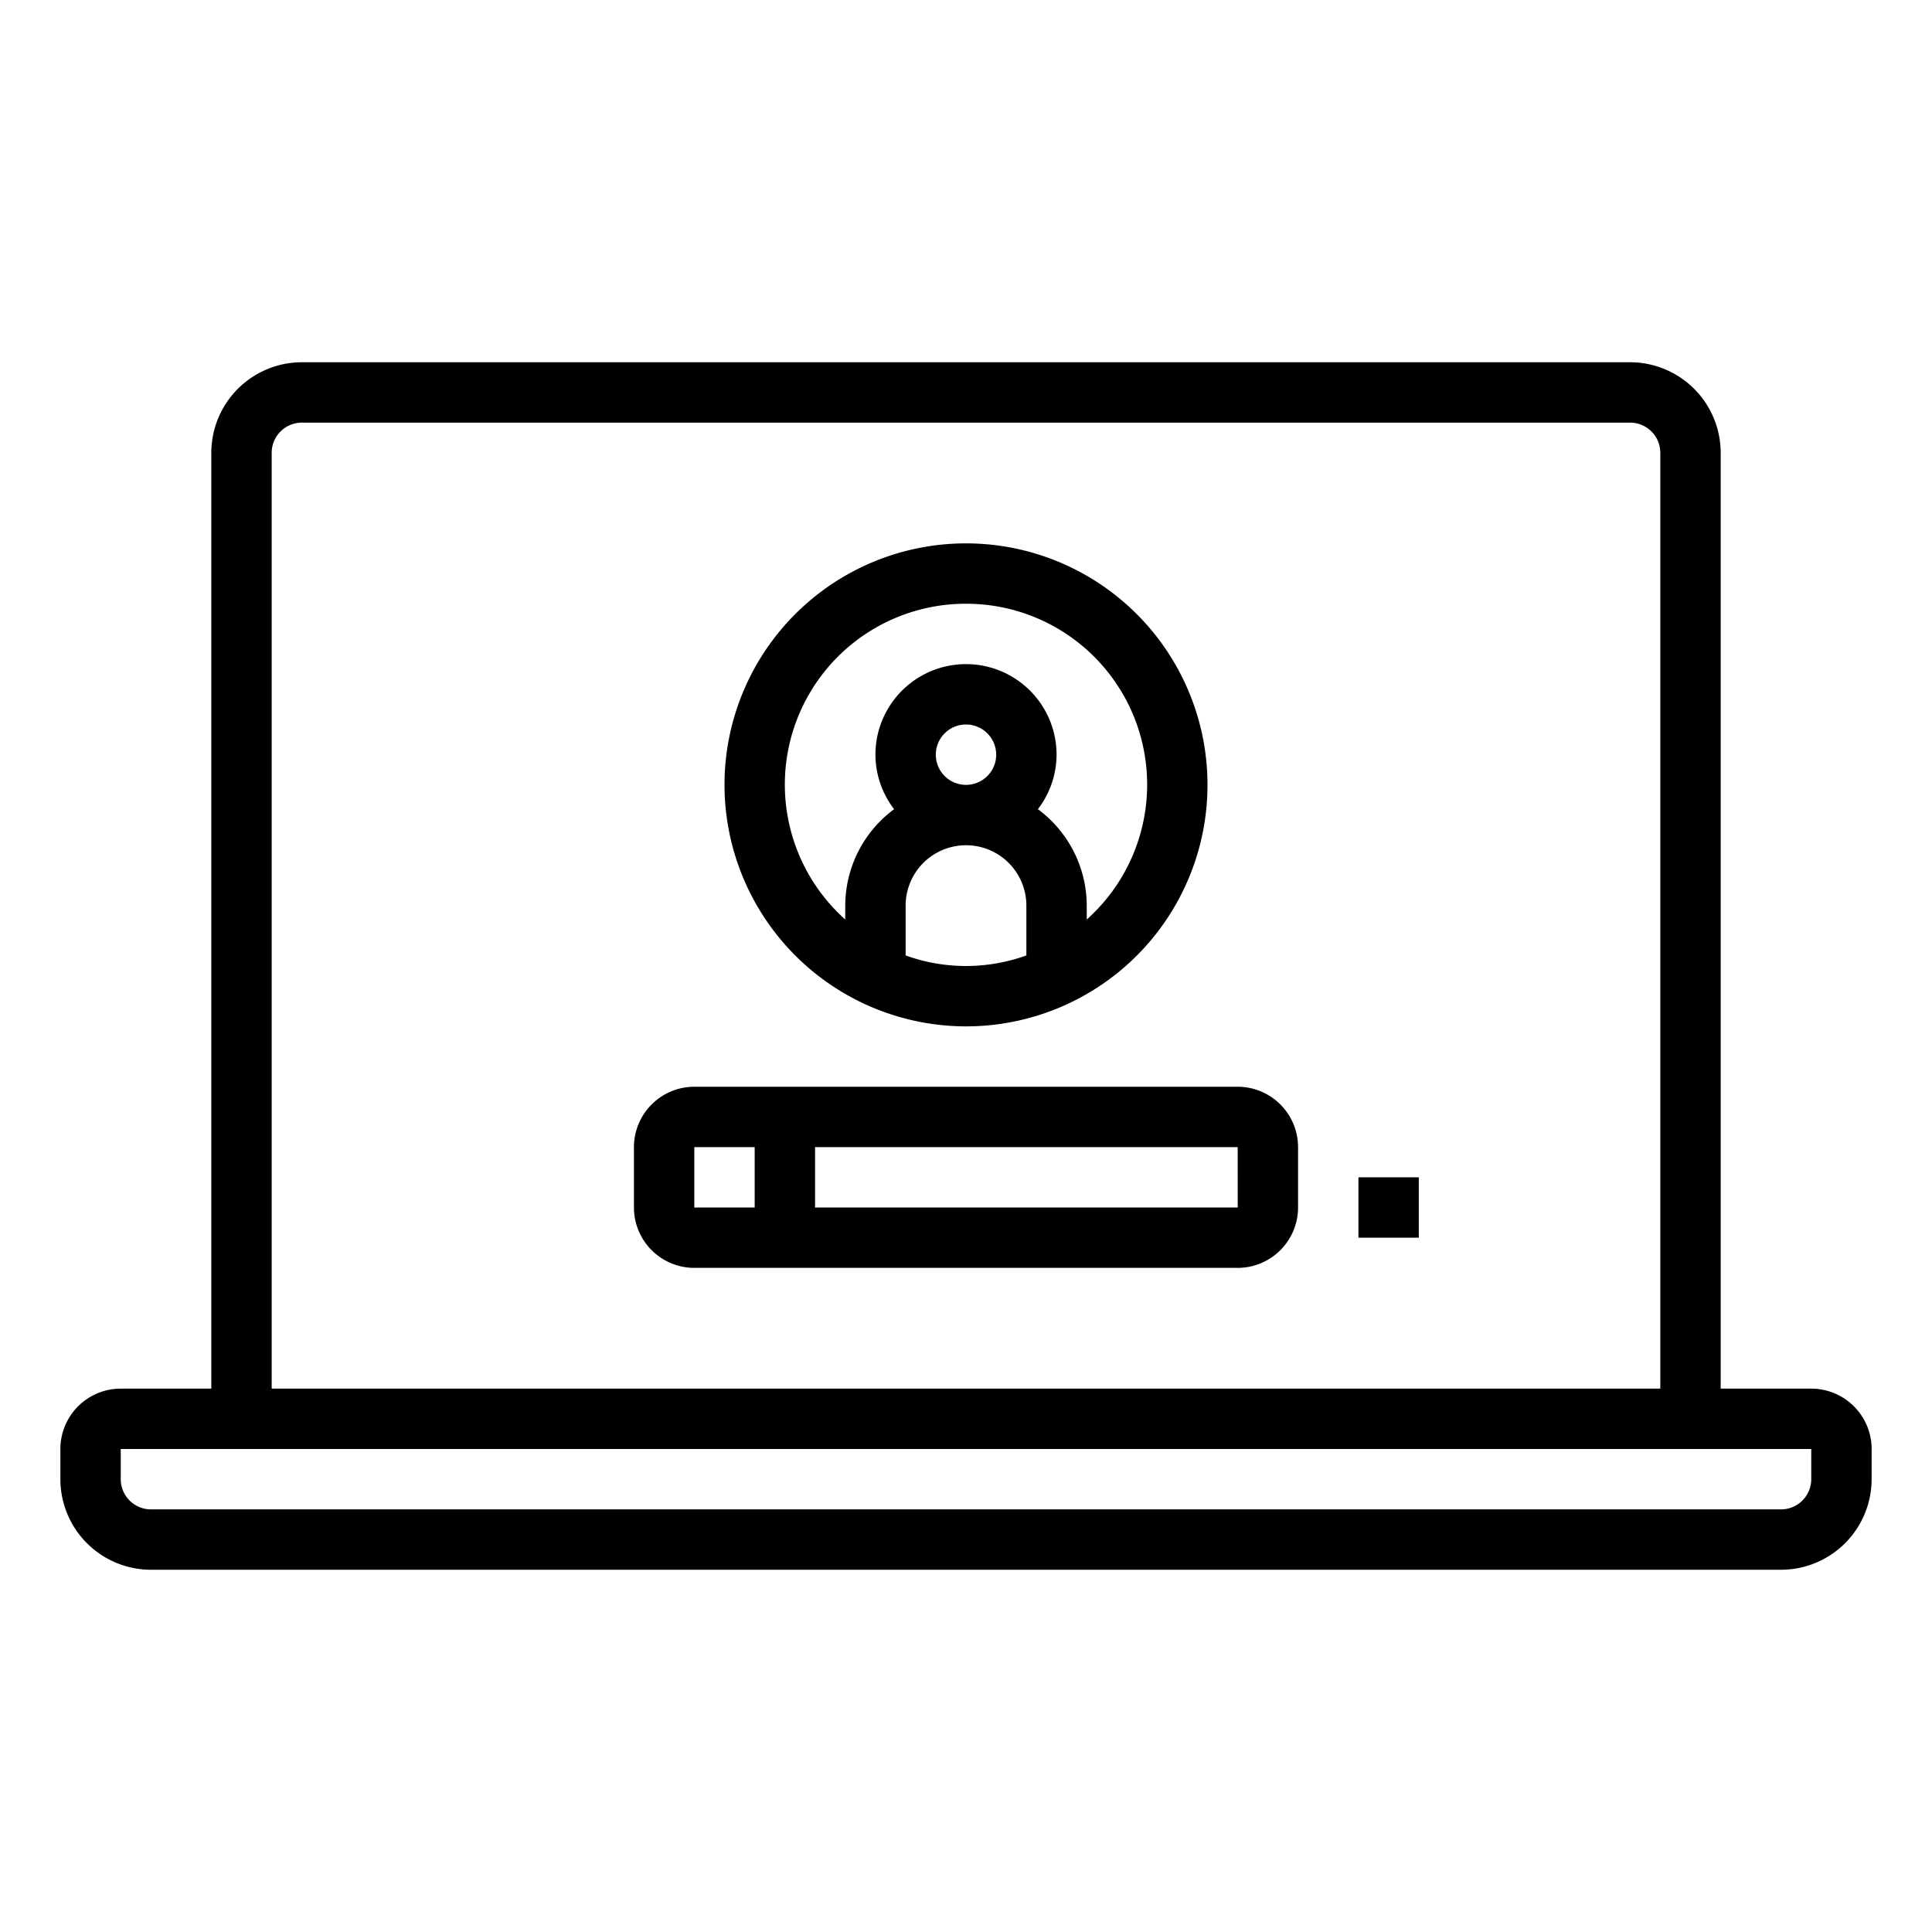
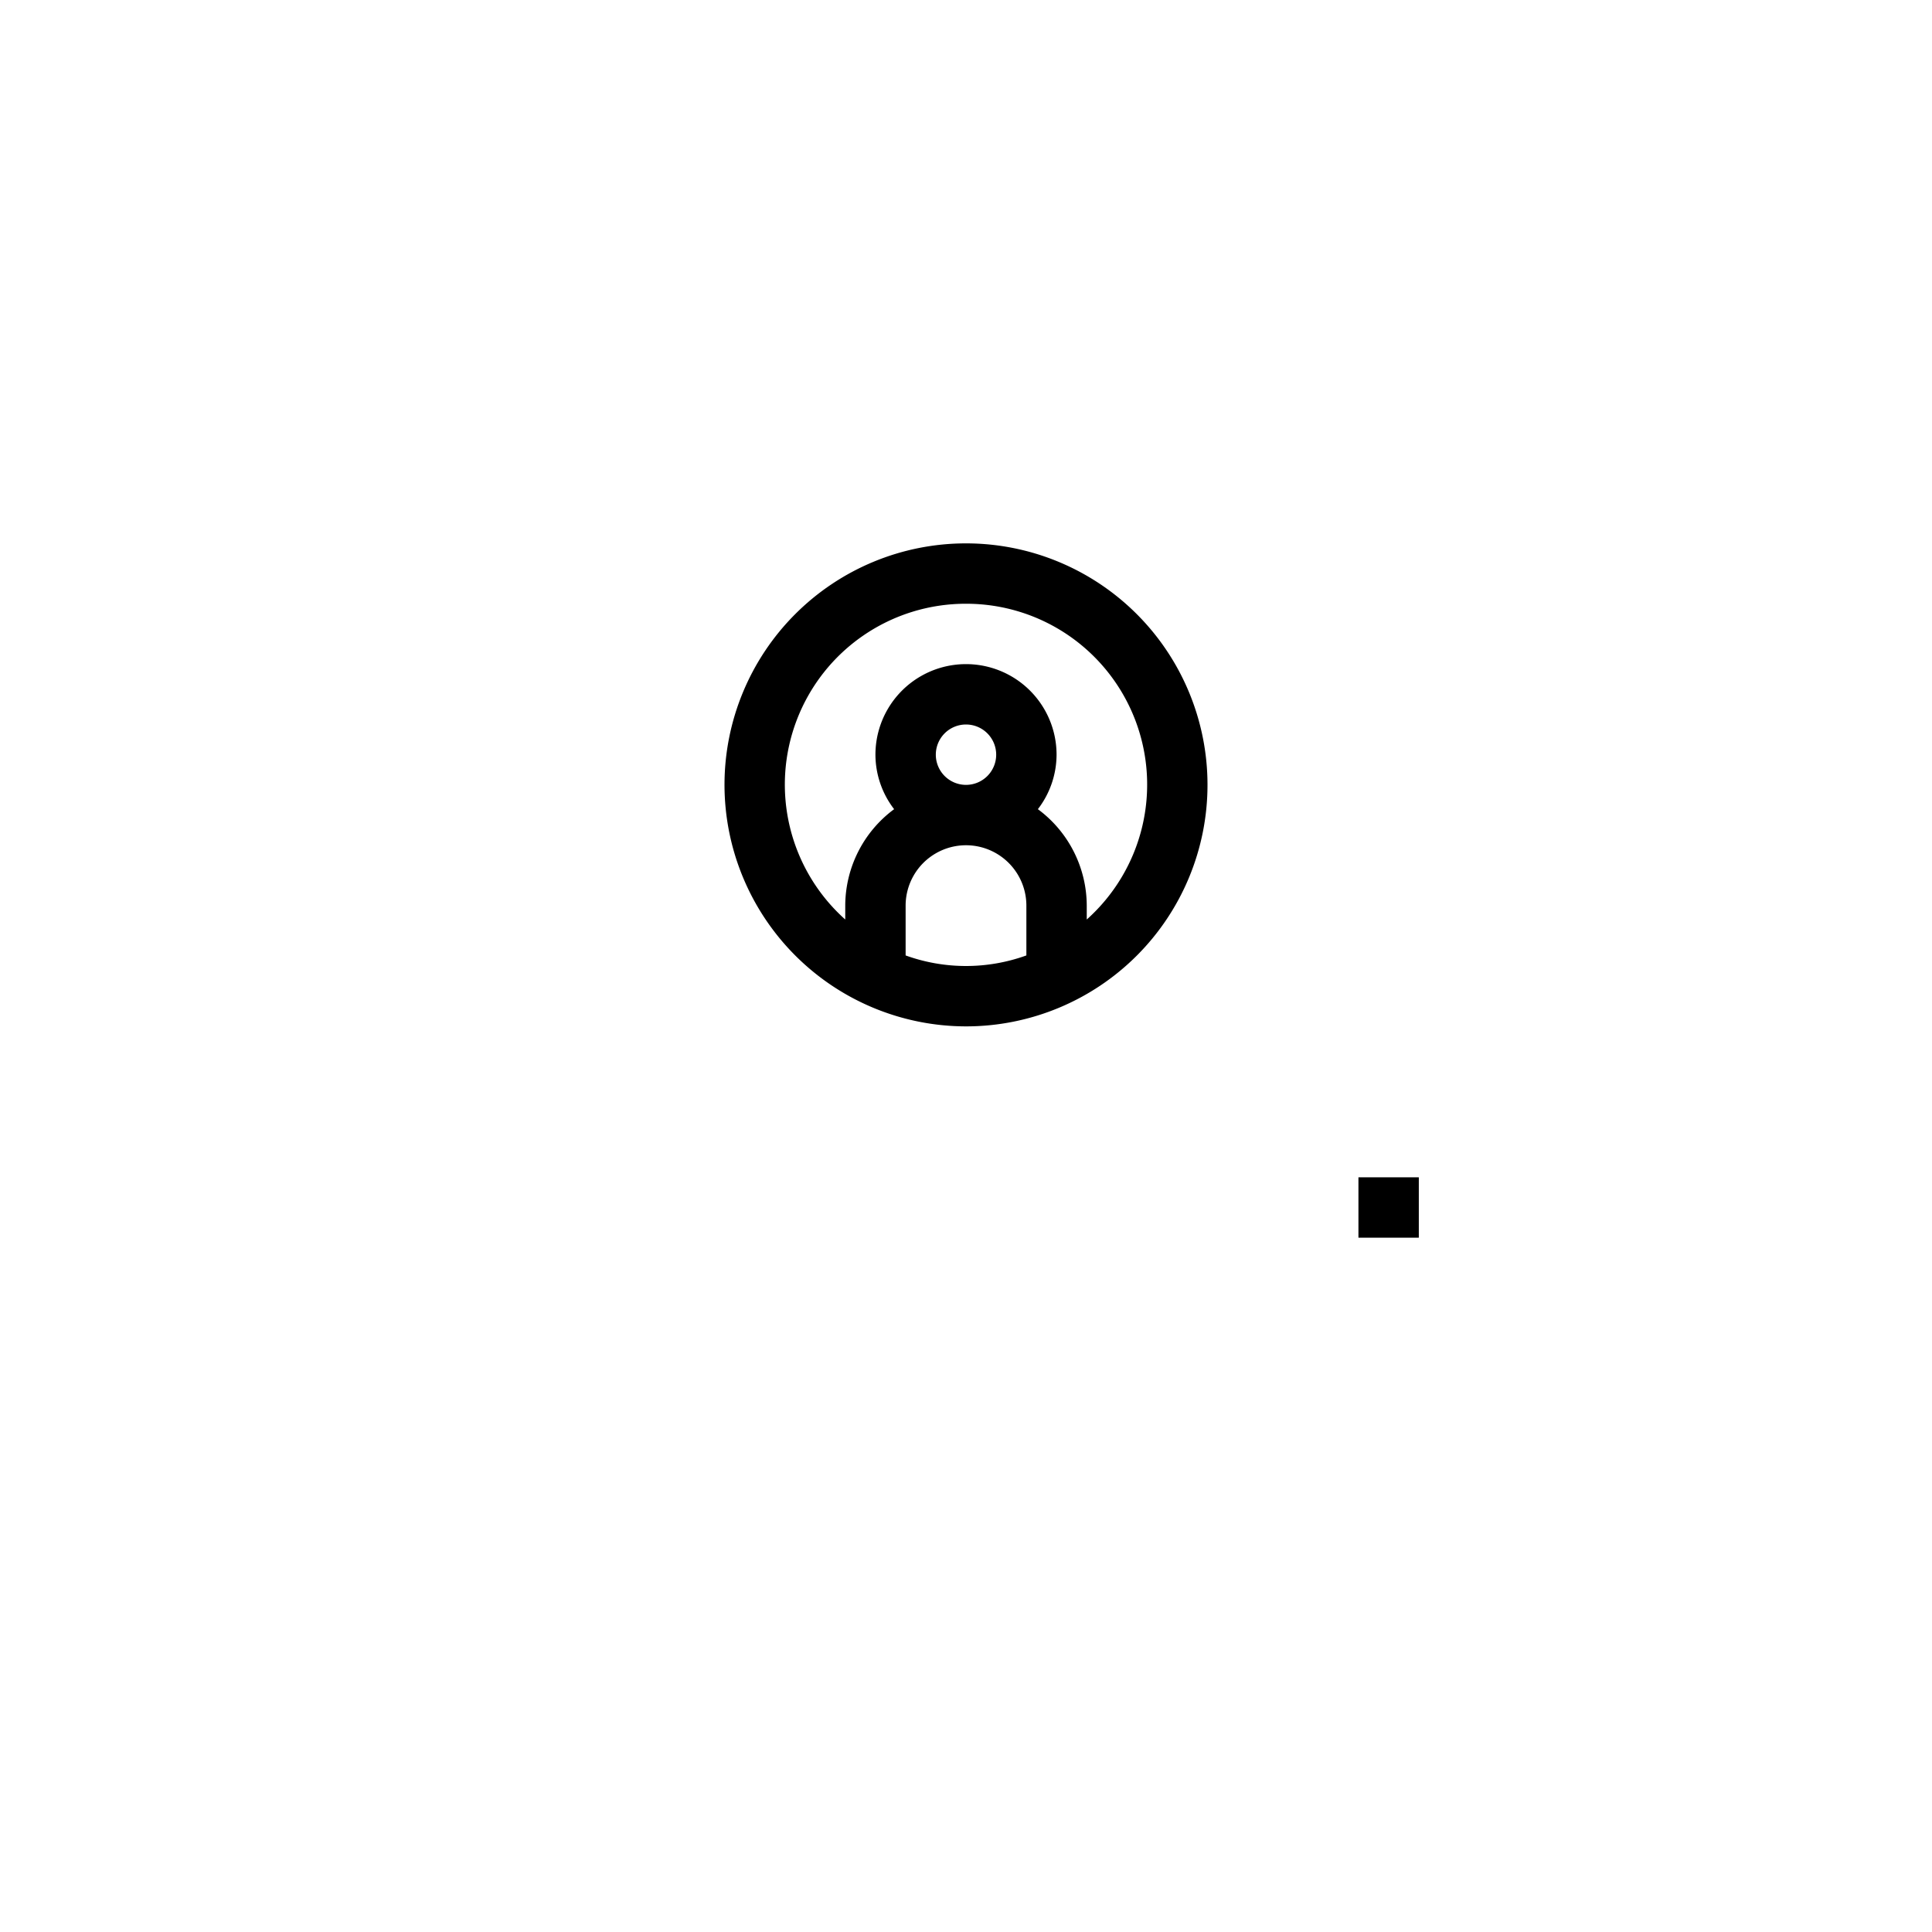
<svg xmlns="http://www.w3.org/2000/svg" id="Outline" viewBox="0 0 64 64" width="512" height="512">
-   <path d="M60,46H57V15a3.003,3.003,0,0,0-3-3H10a3.003,3.003,0,0,0-3,3V46H4a2.002,2.002,0,0,0-2,2v1a3.003,3.003,0,0,0,3,3H59a3.003,3.003,0,0,0,3-3V48A2.002,2.002,0,0,0,60,46ZM9,15a1.001,1.001,0,0,1,1-1H54a1.001,1.001,0,0,1,1,1V46H9ZM60,49a1.001,1.001,0,0,1-1,1H5a1.001,1.001,0,0,1-1-1V48H60Z" />
  <path d="M32,34a8,8,0,1,0-8-8A8.009,8.009,0,0,0,32,34Zm-1-9a1,1,0,1,1,1,1A1.001,1.001,0,0,1,31,25Zm-1,6.65V30a2,2,0,0,1,4,0v1.65a5.889,5.889,0,0,1-4,0ZM32,20a5.991,5.991,0,0,1,4,10.46V30a3.984,3.984,0,0,0-1.619-3.195A2.971,2.971,0,0,0,35,25a3,3,0,0,0-6,0,2.971,2.971,0,0,0,.619,1.805A3.984,3.984,0,0,0,28,30v.46A5.991,5.991,0,0,1,32,20Z" />
-   <path d="M41,36H23a2.002,2.002,0,0,0-2,2v2a2.002,2.002,0,0,0,2,2H41a2.002,2.002,0,0,0,2-2V38A2.002,2.002,0,0,0,41,36ZM23,38h2v2H23Zm4,2V38H41l.001,2Z" />
  <rect x="45" y="39" width="2" height="2" />
</svg>